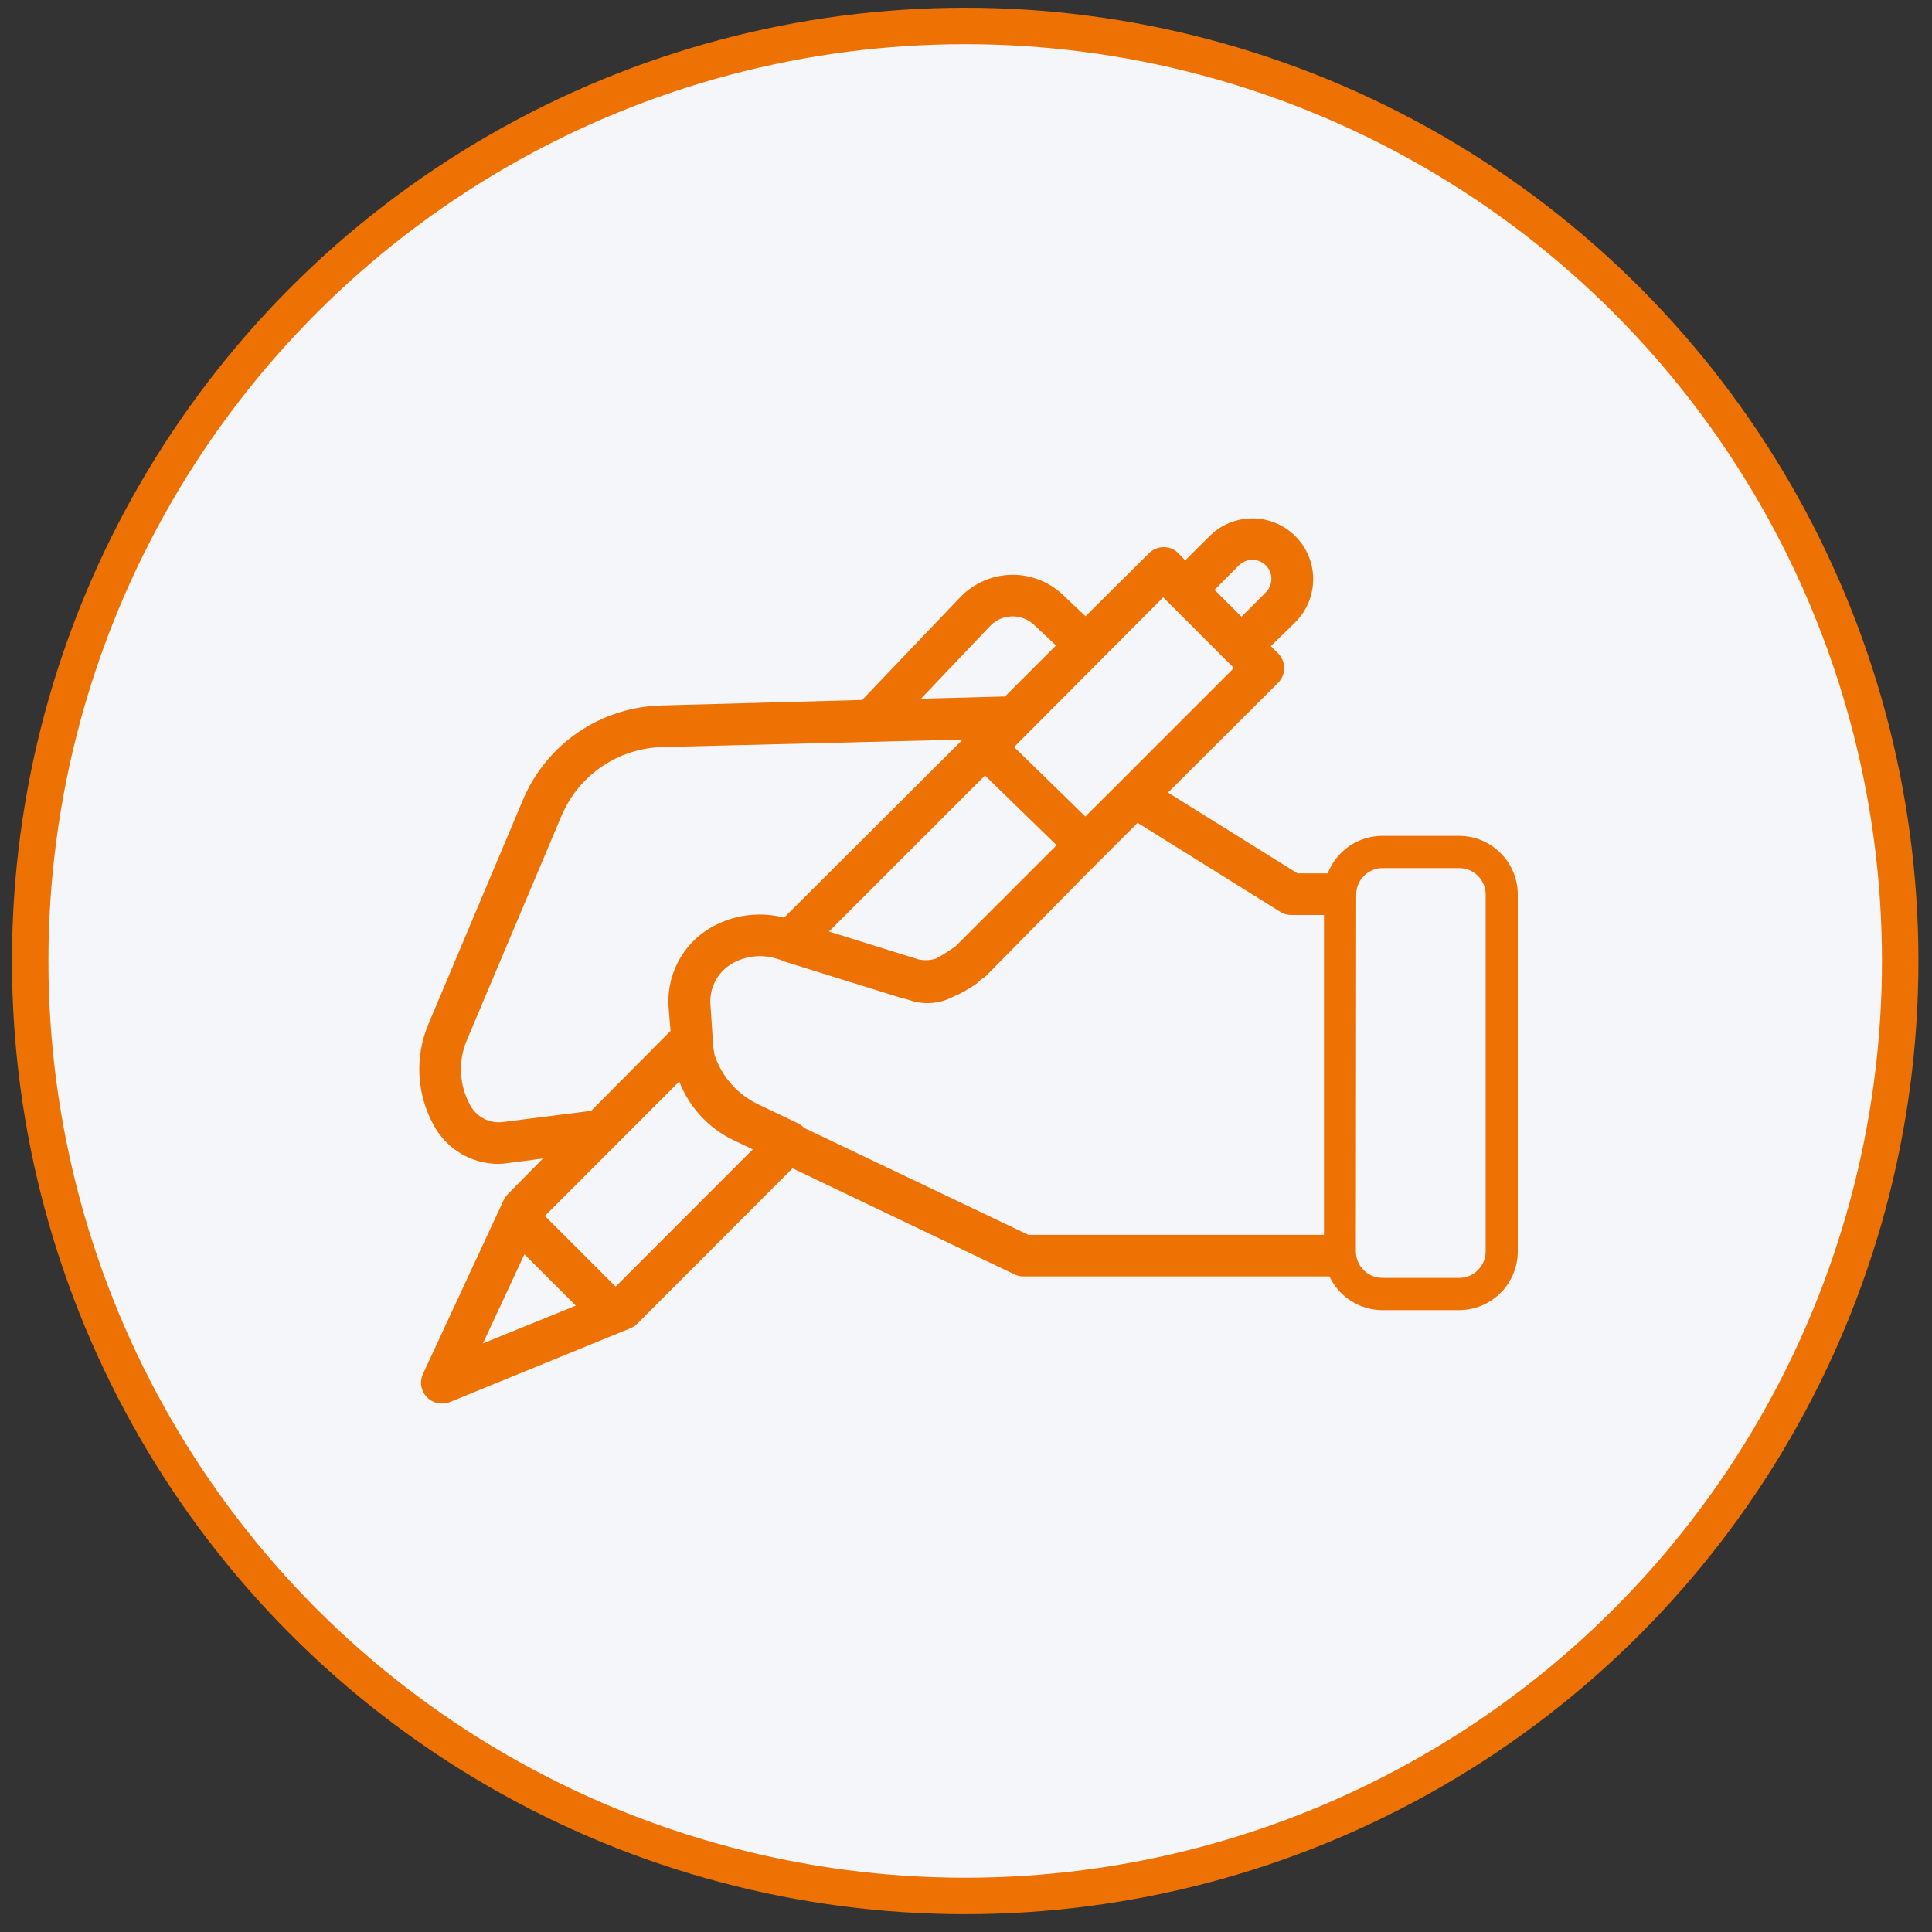
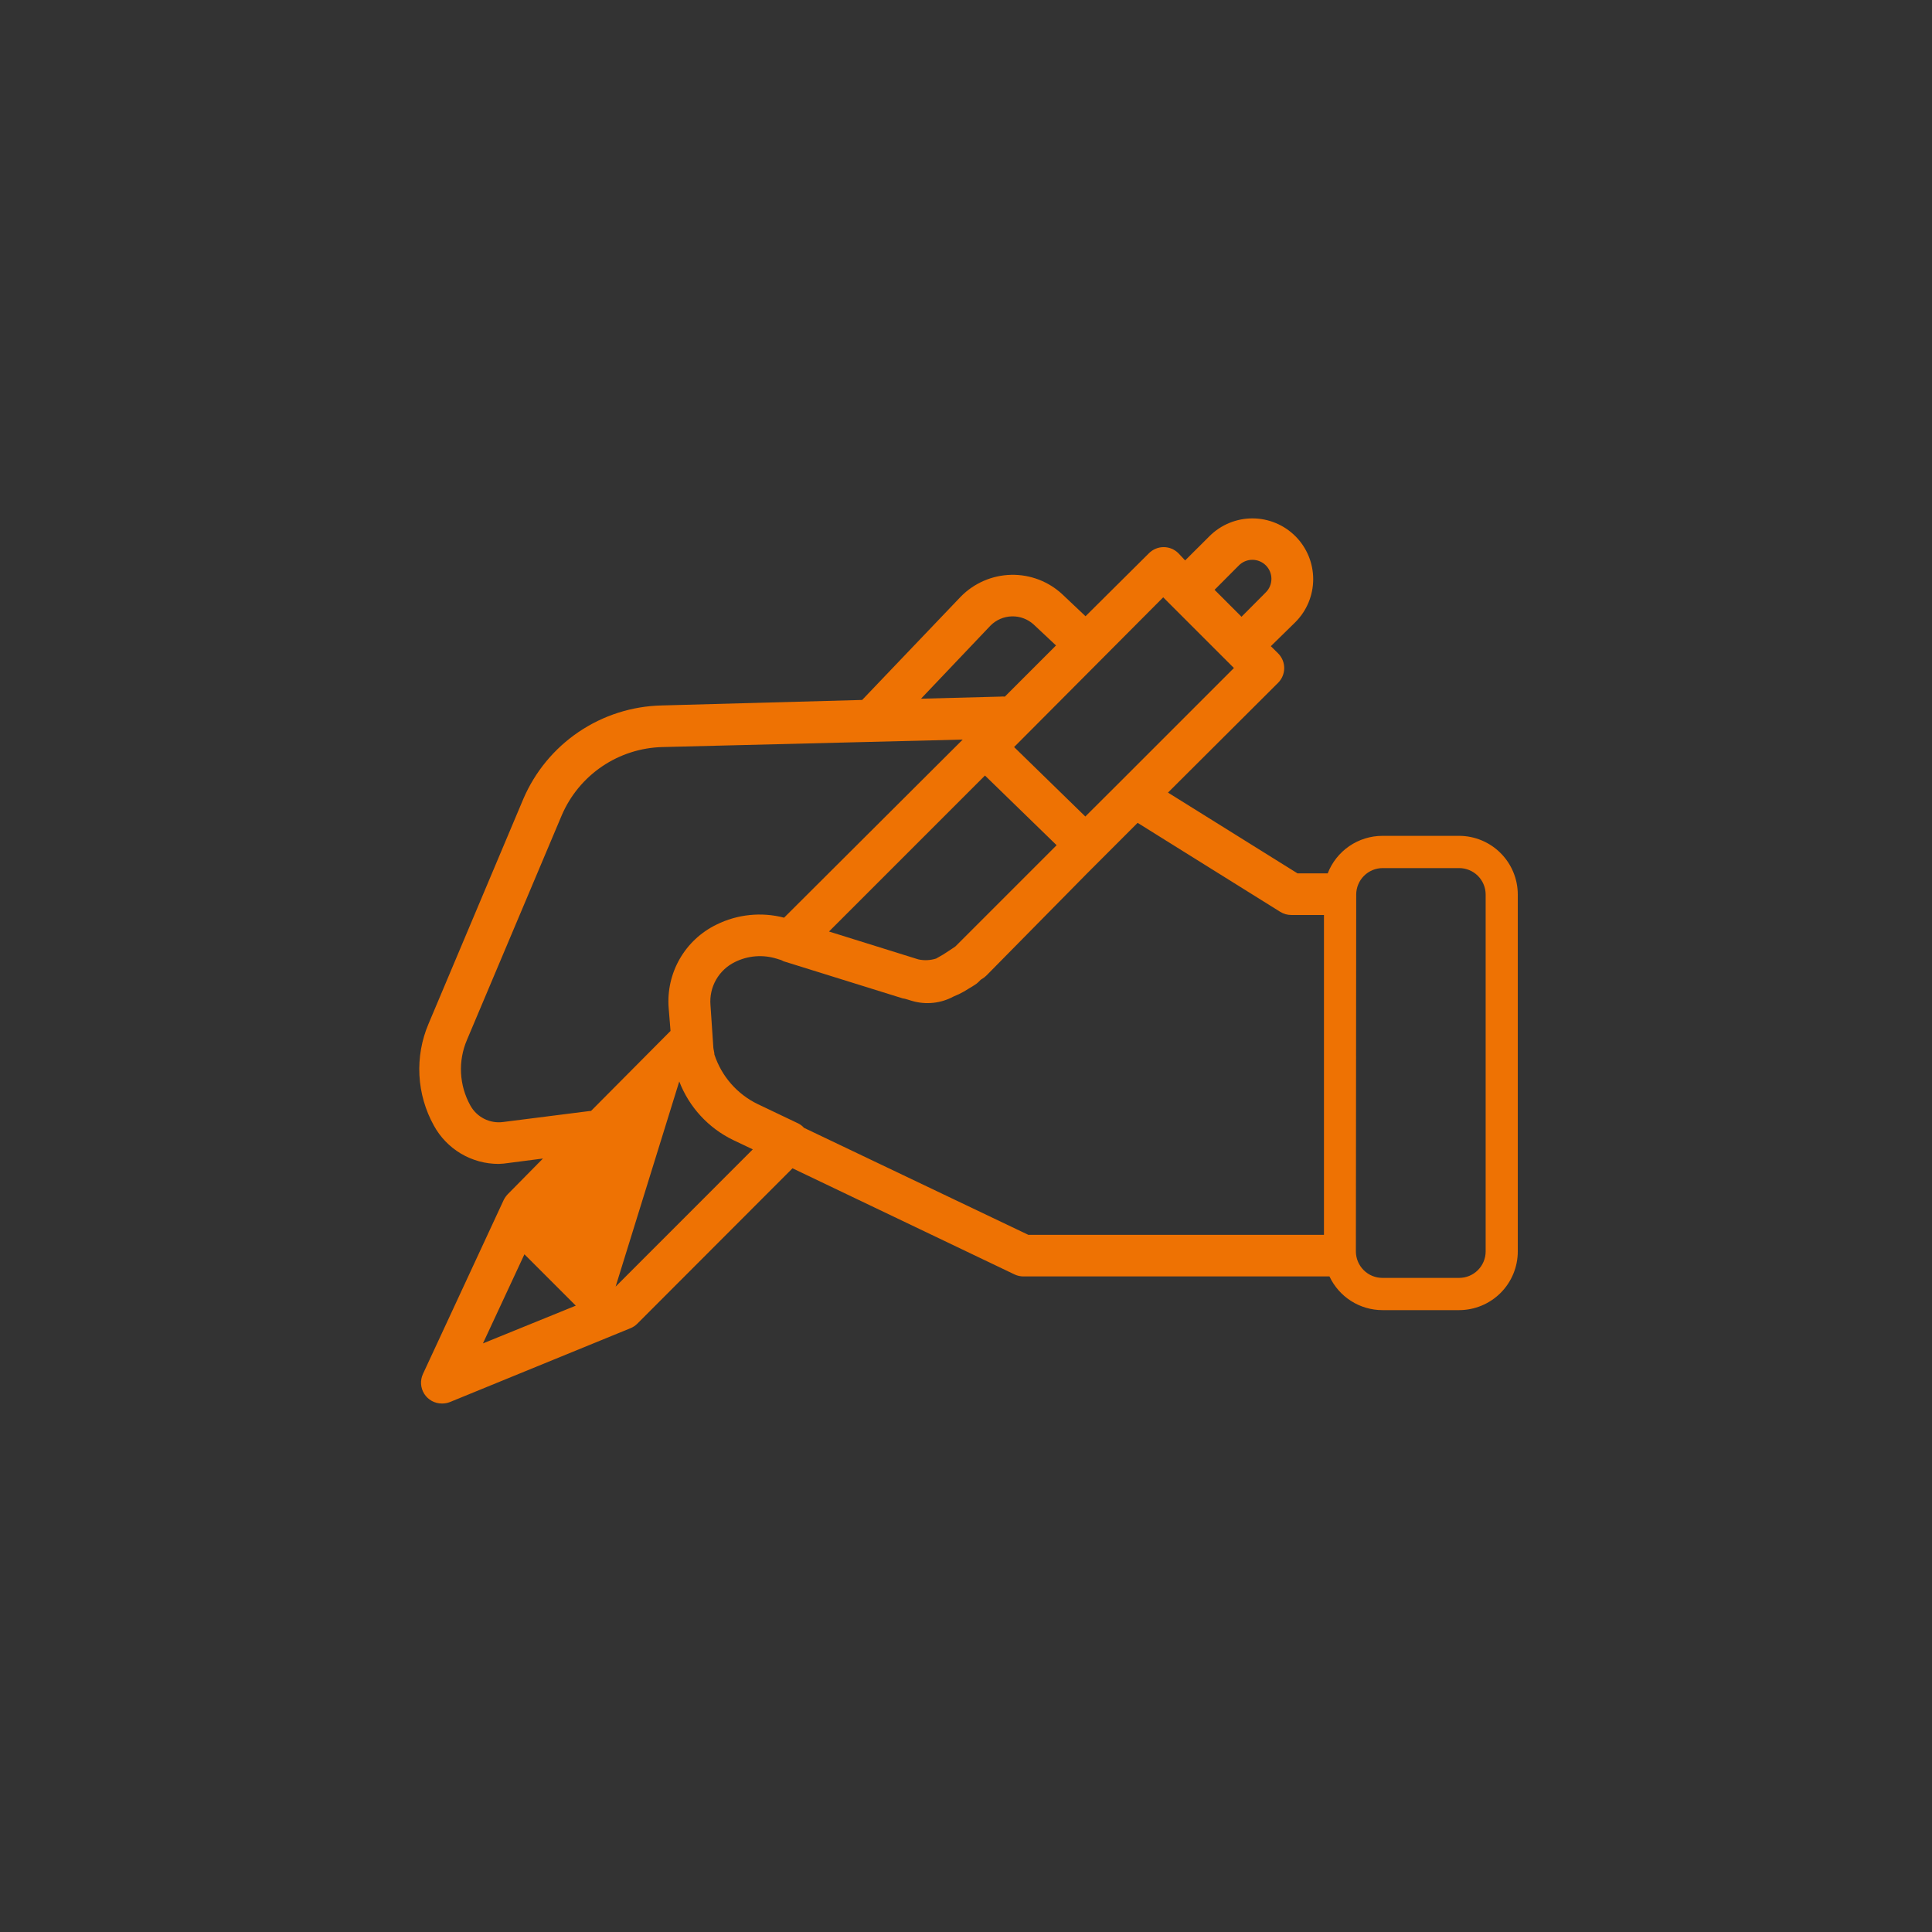
<svg xmlns="http://www.w3.org/2000/svg" width="106" height="106" viewBox="0 0 106 106" fill="none">
  <rect x="0" y="0" width="106" height="106" fill="#333333" stroke="none" />
-   <circle cx="52.956" cy="52.723" r="51.299" fill="#F5F6FA" stroke="#EE7203" stroke-width="2" />
-   <path d="M80.057 45.859H75.846C75.197 45.86 74.562 46.057 74.027 46.424C73.491 46.792 73.079 47.313 72.845 47.919H71.191L64.082 43.486L70.124 37.462C70.23 37.356 70.314 37.23 70.372 37.091C70.429 36.953 70.459 36.804 70.459 36.654C70.459 36.504 70.429 36.356 70.372 36.217C70.314 36.079 70.23 35.953 70.124 35.847L69.725 35.453L71.065 34.141C71.692 33.518 72.046 32.671 72.049 31.787C72.052 30.902 71.703 30.053 71.079 29.426C70.456 28.799 69.609 28.445 68.725 28.442C67.841 28.439 66.991 28.788 66.364 29.412L65.023 30.747L64.653 30.353C64.547 30.247 64.421 30.163 64.282 30.105C64.144 30.048 63.995 30.018 63.845 30.018C63.696 30.018 63.547 30.048 63.408 30.105C63.27 30.163 63.144 30.247 63.038 30.353L59.558 33.81L58.291 32.612C57.528 31.899 56.516 31.514 55.472 31.538C54.428 31.563 53.435 31.996 52.706 32.743L47.303 38.403L36.298 38.705C34.674 38.743 33.095 39.247 31.75 40.157C30.404 41.068 29.349 42.346 28.71 43.84L23.513 56.169C23.133 57.06 22.962 58.027 23.012 58.995C23.063 59.963 23.334 60.907 23.804 61.754C24.152 62.392 24.667 62.924 25.292 63.295C25.918 63.665 26.631 63.86 27.358 63.859C27.538 63.853 27.717 63.836 27.895 63.808L29.789 63.563L27.86 65.519C27.768 65.615 27.691 65.725 27.632 65.845L23.205 75.384C23.125 75.557 23.089 75.748 23.102 75.939C23.115 76.13 23.175 76.315 23.278 76.476C23.381 76.638 23.523 76.77 23.69 76.863C23.858 76.955 24.046 77.003 24.238 77.004C24.385 77.007 24.533 76.982 24.671 76.93L34.592 72.873C34.733 72.816 34.861 72.73 34.969 72.622L43.481 64.099L55.667 69.924C55.821 69.996 55.988 70.033 56.158 70.032H72.942C73.201 70.584 73.612 71.051 74.126 71.378C74.64 71.706 75.237 71.88 75.846 71.881H80.057C80.909 71.879 81.727 71.54 82.33 70.937C82.933 70.334 83.273 69.516 83.274 68.663V49.077C83.273 48.224 82.933 47.407 82.33 46.804C81.727 46.2 80.909 45.861 80.057 45.859ZM74.409 49.077C74.41 48.692 74.564 48.324 74.837 48.052C75.109 47.781 75.478 47.628 75.863 47.628H80.057C80.441 47.628 80.811 47.781 81.083 48.052C81.356 48.324 81.51 48.692 81.511 49.077V68.663C81.51 69.048 81.356 69.416 81.083 69.688C80.811 69.96 80.441 70.112 80.057 70.112H75.846C75.461 70.112 75.092 69.96 74.82 69.688C74.547 69.416 74.393 69.048 74.391 68.663L74.409 49.077ZM67.973 31.02C68.169 30.825 68.435 30.714 68.712 30.714C68.989 30.714 69.255 30.825 69.451 31.02C69.647 31.216 69.757 31.482 69.757 31.759C69.757 32.036 69.647 32.302 69.451 32.498L68.116 33.839L66.638 32.361L67.973 31.02ZM63.82 32.772L64.213 33.166L67.306 36.258L67.699 36.651L61.424 42.927L59.547 44.798L55.639 40.987L63.82 32.772ZM52.101 52.141C51.863 52.305 51.615 52.455 51.36 52.592C51.044 52.692 50.708 52.708 50.384 52.637L45.483 51.108L54.041 42.55L57.972 46.373L52.415 51.93L52.101 52.141ZM54.343 34.324C54.656 34.008 55.079 33.827 55.523 33.817C55.967 33.807 56.397 33.971 56.722 34.272L57.938 35.413L55.131 38.22C55.051 38.212 54.971 38.212 54.891 38.22L50.532 38.334L54.343 34.324ZM32.367 60.955L27.598 61.56C27.243 61.607 26.882 61.545 26.562 61.383C26.242 61.221 25.979 60.967 25.806 60.653C25.503 60.108 25.328 59.501 25.295 58.878C25.262 58.255 25.373 57.632 25.618 57.059L30.821 44.73C31.288 43.641 32.058 42.71 33.039 42.046C34.02 41.383 35.171 41.015 36.355 40.987L52.82 40.577L43.019 50.349C41.775 50.025 40.456 50.161 39.305 50.732C38.461 51.142 37.76 51.797 37.293 52.611C36.826 53.425 36.614 54.36 36.686 55.296L36.789 56.562L32.424 60.955H32.367ZM28.773 68.817L31.591 71.635L26.497 73.706L28.773 68.817ZM33.776 70.591L29.897 66.712L37.268 59.335C37.81 60.742 38.866 61.89 40.223 62.547L41.302 63.06L33.776 70.591ZM44.114 61.88C44.023 61.778 43.912 61.694 43.789 61.634L41.564 60.573C41.008 60.302 40.511 59.922 40.105 59.456C39.698 58.989 39.389 58.446 39.196 57.857C39.196 57.738 39.151 57.612 39.139 57.487L38.98 55.136C38.941 54.654 39.049 54.17 39.289 53.75C39.529 53.33 39.891 52.992 40.326 52.78C41.035 52.429 41.852 52.364 42.608 52.597L42.865 52.677L42.99 52.74L49.545 54.782C49.62 54.782 49.7 54.817 49.774 54.834L50.036 54.914C50.799 55.139 51.619 55.052 52.318 54.674C52.515 54.596 52.705 54.505 52.889 54.4L53.459 54.052C53.542 54.003 53.619 53.944 53.687 53.875L53.813 53.75L53.887 53.704C53.972 53.653 54.051 53.592 54.121 53.522L59.621 47.942L62.416 45.146L70.244 50.03C70.425 50.142 70.635 50.202 70.849 50.201H72.64V67.75H56.42L44.114 61.88Z" fill="#EE7203" />
+   <path d="M80.057 45.859H75.846C75.197 45.86 74.562 46.057 74.027 46.424C73.491 46.792 73.079 47.313 72.845 47.919H71.191L64.082 43.486L70.124 37.462C70.23 37.356 70.314 37.23 70.372 37.091C70.429 36.953 70.459 36.804 70.459 36.654C70.459 36.504 70.429 36.356 70.372 36.217C70.314 36.079 70.23 35.953 70.124 35.847L69.725 35.453L71.065 34.141C71.692 33.518 72.046 32.671 72.049 31.787C72.052 30.902 71.703 30.053 71.079 29.426C70.456 28.799 69.609 28.445 68.725 28.442C67.841 28.439 66.991 28.788 66.364 29.412L65.023 30.747L64.653 30.353C64.547 30.247 64.421 30.163 64.282 30.105C64.144 30.048 63.995 30.018 63.845 30.018C63.696 30.018 63.547 30.048 63.408 30.105C63.27 30.163 63.144 30.247 63.038 30.353L59.558 33.81L58.291 32.612C57.528 31.899 56.516 31.514 55.472 31.538C54.428 31.563 53.435 31.996 52.706 32.743L47.303 38.403L36.298 38.705C34.674 38.743 33.095 39.247 31.75 40.157C30.404 41.068 29.349 42.346 28.71 43.84L23.513 56.169C23.133 57.06 22.962 58.027 23.012 58.995C23.063 59.963 23.334 60.907 23.804 61.754C24.152 62.392 24.667 62.924 25.292 63.295C25.918 63.665 26.631 63.86 27.358 63.859C27.538 63.853 27.717 63.836 27.895 63.808L29.789 63.563L27.86 65.519C27.768 65.615 27.691 65.725 27.632 65.845L23.205 75.384C23.125 75.557 23.089 75.748 23.102 75.939C23.115 76.13 23.175 76.315 23.278 76.476C23.381 76.638 23.523 76.77 23.69 76.863C23.858 76.955 24.046 77.003 24.238 77.004C24.385 77.007 24.533 76.982 24.671 76.93L34.592 72.873C34.733 72.816 34.861 72.73 34.969 72.622L43.481 64.099L55.667 69.924C55.821 69.996 55.988 70.033 56.158 70.032H72.942C73.201 70.584 73.612 71.051 74.126 71.378C74.64 71.706 75.237 71.88 75.846 71.881H80.057C80.909 71.879 81.727 71.54 82.33 70.937C82.933 70.334 83.273 69.516 83.274 68.663V49.077C83.273 48.224 82.933 47.407 82.33 46.804C81.727 46.2 80.909 45.861 80.057 45.859ZM74.409 49.077C74.41 48.692 74.564 48.324 74.837 48.052C75.109 47.781 75.478 47.628 75.863 47.628H80.057C80.441 47.628 80.811 47.781 81.083 48.052C81.356 48.324 81.51 48.692 81.511 49.077V68.663C81.51 69.048 81.356 69.416 81.083 69.688C80.811 69.96 80.441 70.112 80.057 70.112H75.846C75.461 70.112 75.092 69.96 74.82 69.688C74.547 69.416 74.393 69.048 74.391 68.663L74.409 49.077ZM67.973 31.02C68.169 30.825 68.435 30.714 68.712 30.714C68.989 30.714 69.255 30.825 69.451 31.02C69.647 31.216 69.757 31.482 69.757 31.759C69.757 32.036 69.647 32.302 69.451 32.498L68.116 33.839L66.638 32.361L67.973 31.02ZM63.82 32.772L64.213 33.166L67.306 36.258L67.699 36.651L61.424 42.927L59.547 44.798L55.639 40.987L63.82 32.772ZM52.101 52.141C51.863 52.305 51.615 52.455 51.36 52.592C51.044 52.692 50.708 52.708 50.384 52.637L45.483 51.108L54.041 42.55L57.972 46.373L52.415 51.93L52.101 52.141ZM54.343 34.324C54.656 34.008 55.079 33.827 55.523 33.817C55.967 33.807 56.397 33.971 56.722 34.272L57.938 35.413L55.131 38.22C55.051 38.212 54.971 38.212 54.891 38.22L50.532 38.334L54.343 34.324ZM32.367 60.955L27.598 61.56C27.243 61.607 26.882 61.545 26.562 61.383C26.242 61.221 25.979 60.967 25.806 60.653C25.503 60.108 25.328 59.501 25.295 58.878C25.262 58.255 25.373 57.632 25.618 57.059L30.821 44.73C31.288 43.641 32.058 42.71 33.039 42.046C34.02 41.383 35.171 41.015 36.355 40.987L52.82 40.577L43.019 50.349C41.775 50.025 40.456 50.161 39.305 50.732C38.461 51.142 37.76 51.797 37.293 52.611C36.826 53.425 36.614 54.36 36.686 55.296L36.789 56.562L32.424 60.955H32.367ZM28.773 68.817L31.591 71.635L26.497 73.706L28.773 68.817ZM33.776 70.591L37.268 59.335C37.81 60.742 38.866 61.89 40.223 62.547L41.302 63.06L33.776 70.591ZM44.114 61.88C44.023 61.778 43.912 61.694 43.789 61.634L41.564 60.573C41.008 60.302 40.511 59.922 40.105 59.456C39.698 58.989 39.389 58.446 39.196 57.857C39.196 57.738 39.151 57.612 39.139 57.487L38.98 55.136C38.941 54.654 39.049 54.17 39.289 53.75C39.529 53.33 39.891 52.992 40.326 52.78C41.035 52.429 41.852 52.364 42.608 52.597L42.865 52.677L42.99 52.74L49.545 54.782C49.62 54.782 49.7 54.817 49.774 54.834L50.036 54.914C50.799 55.139 51.619 55.052 52.318 54.674C52.515 54.596 52.705 54.505 52.889 54.4L53.459 54.052C53.542 54.003 53.619 53.944 53.687 53.875L53.813 53.75L53.887 53.704C53.972 53.653 54.051 53.592 54.121 53.522L59.621 47.942L62.416 45.146L70.244 50.03C70.425 50.142 70.635 50.202 70.849 50.201H72.64V67.75H56.42L44.114 61.88Z" fill="#EE7203" />
</svg>